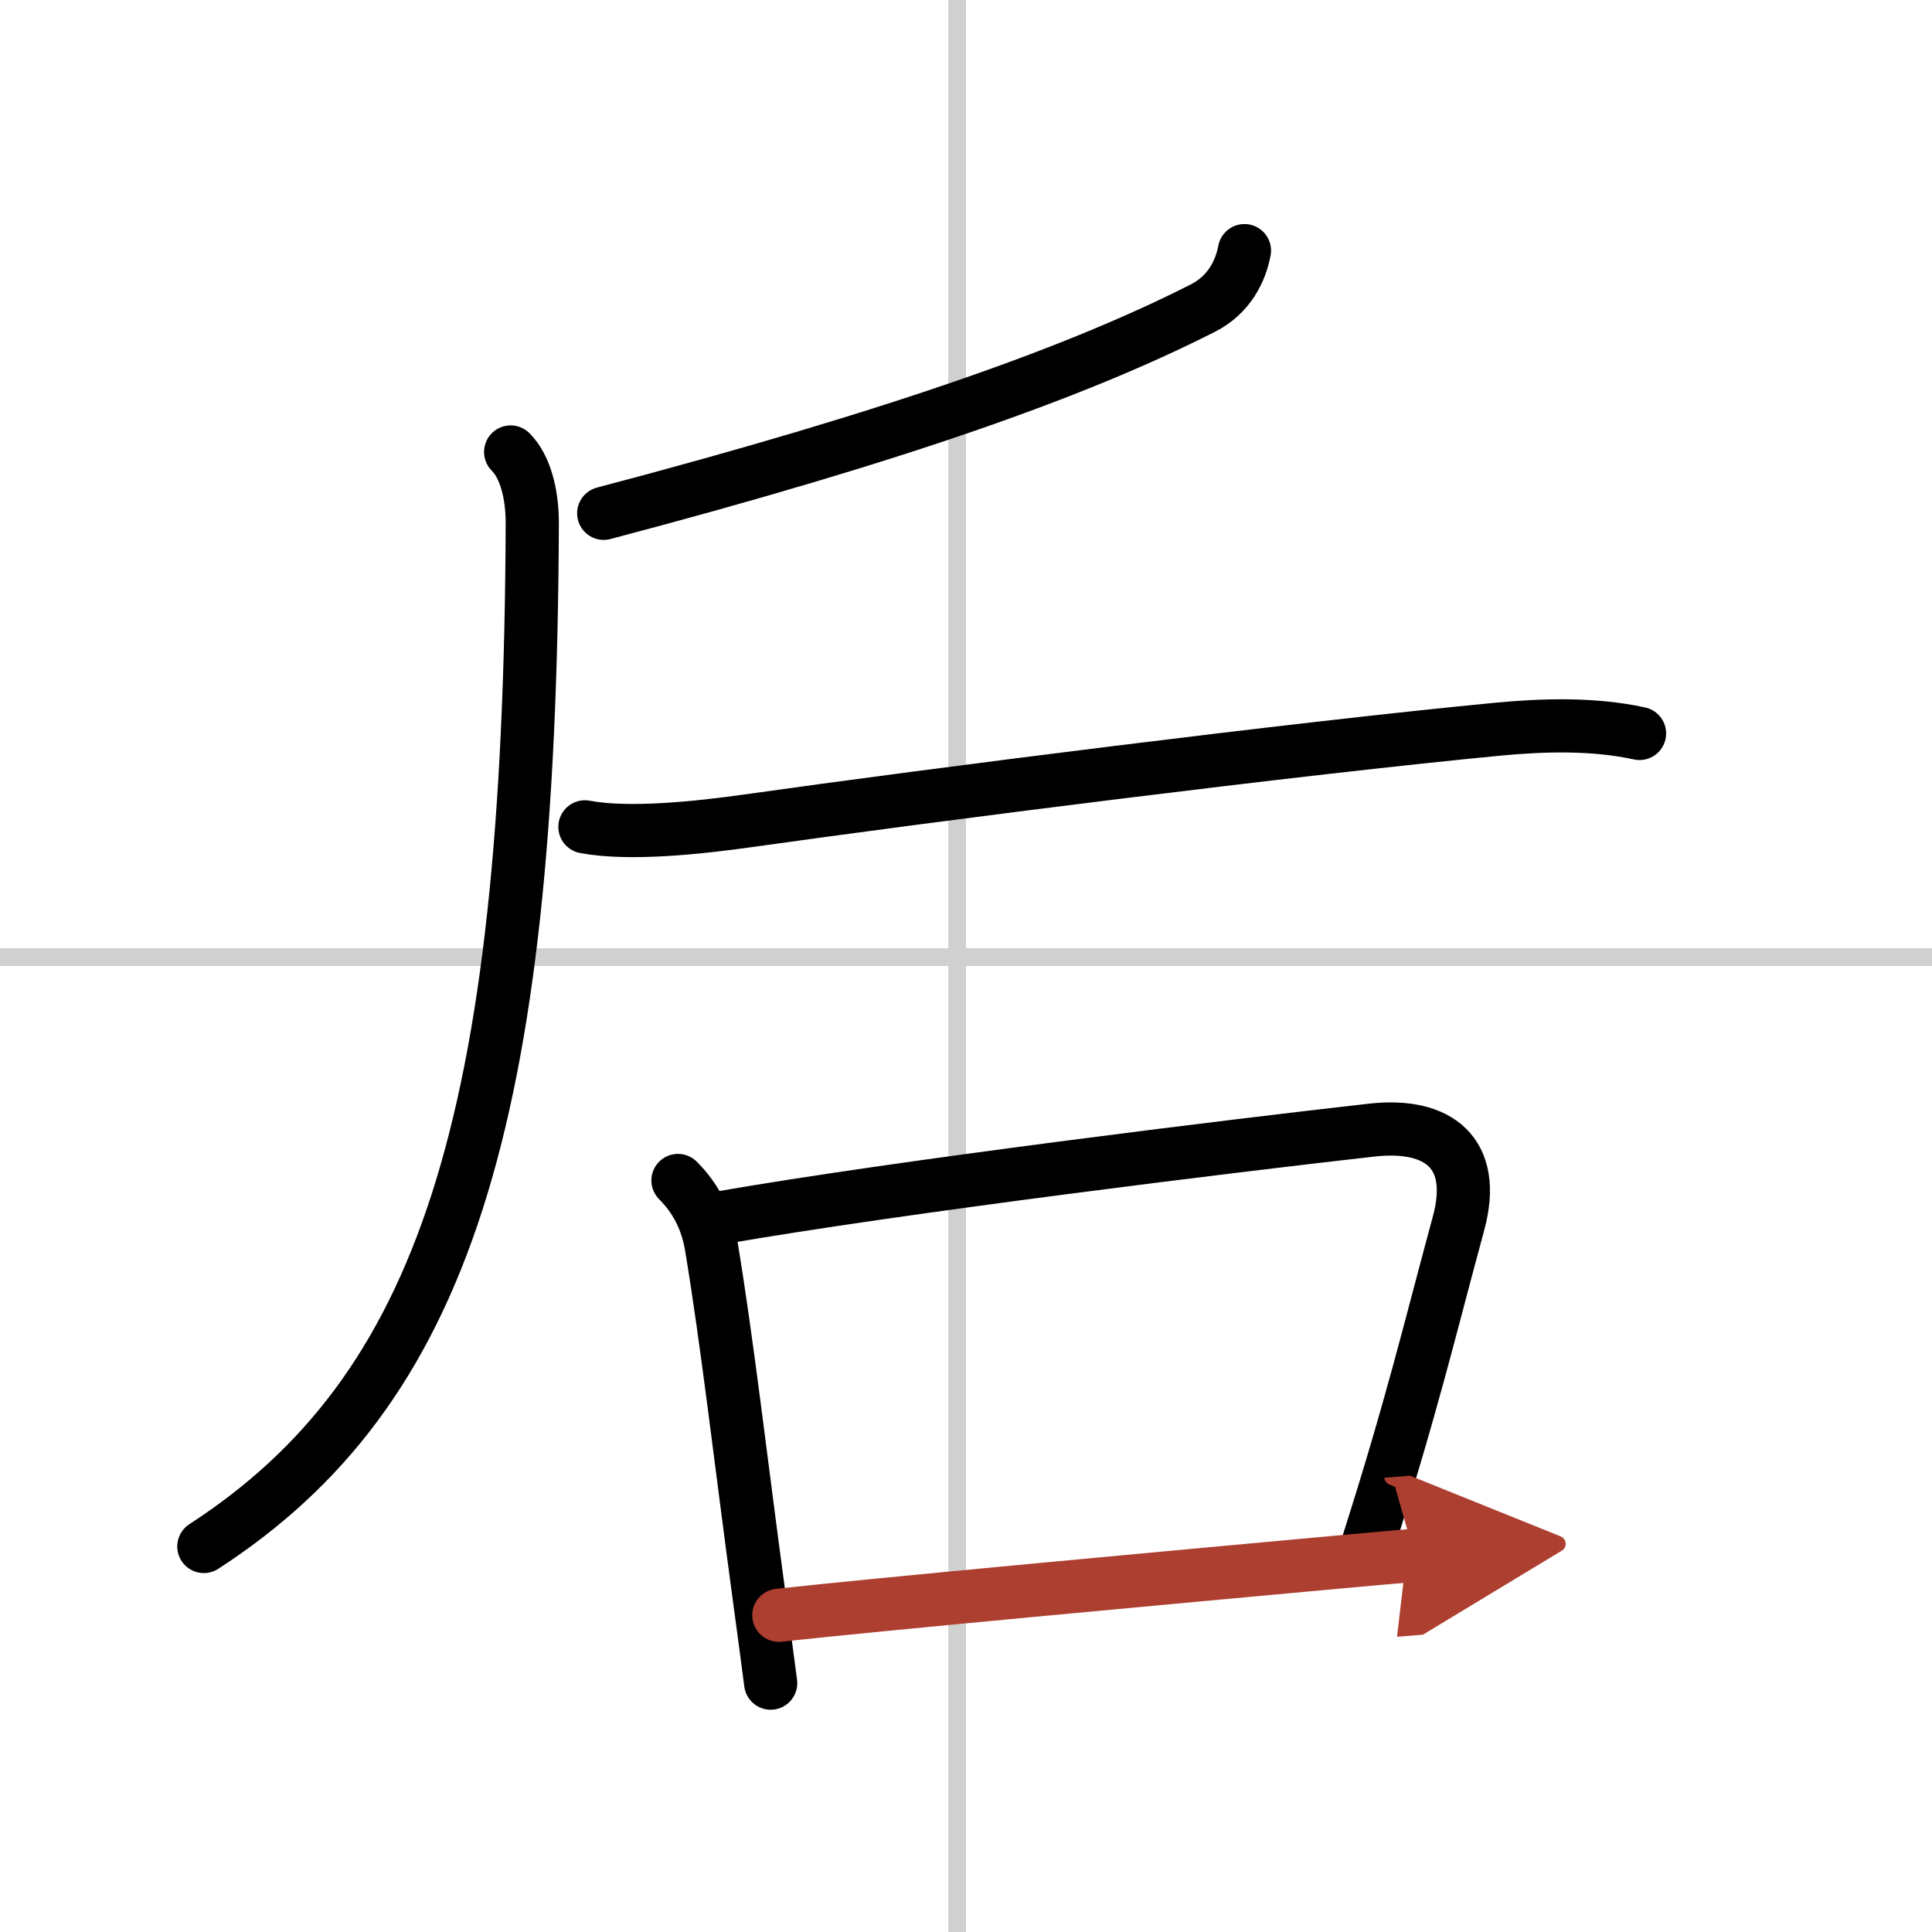
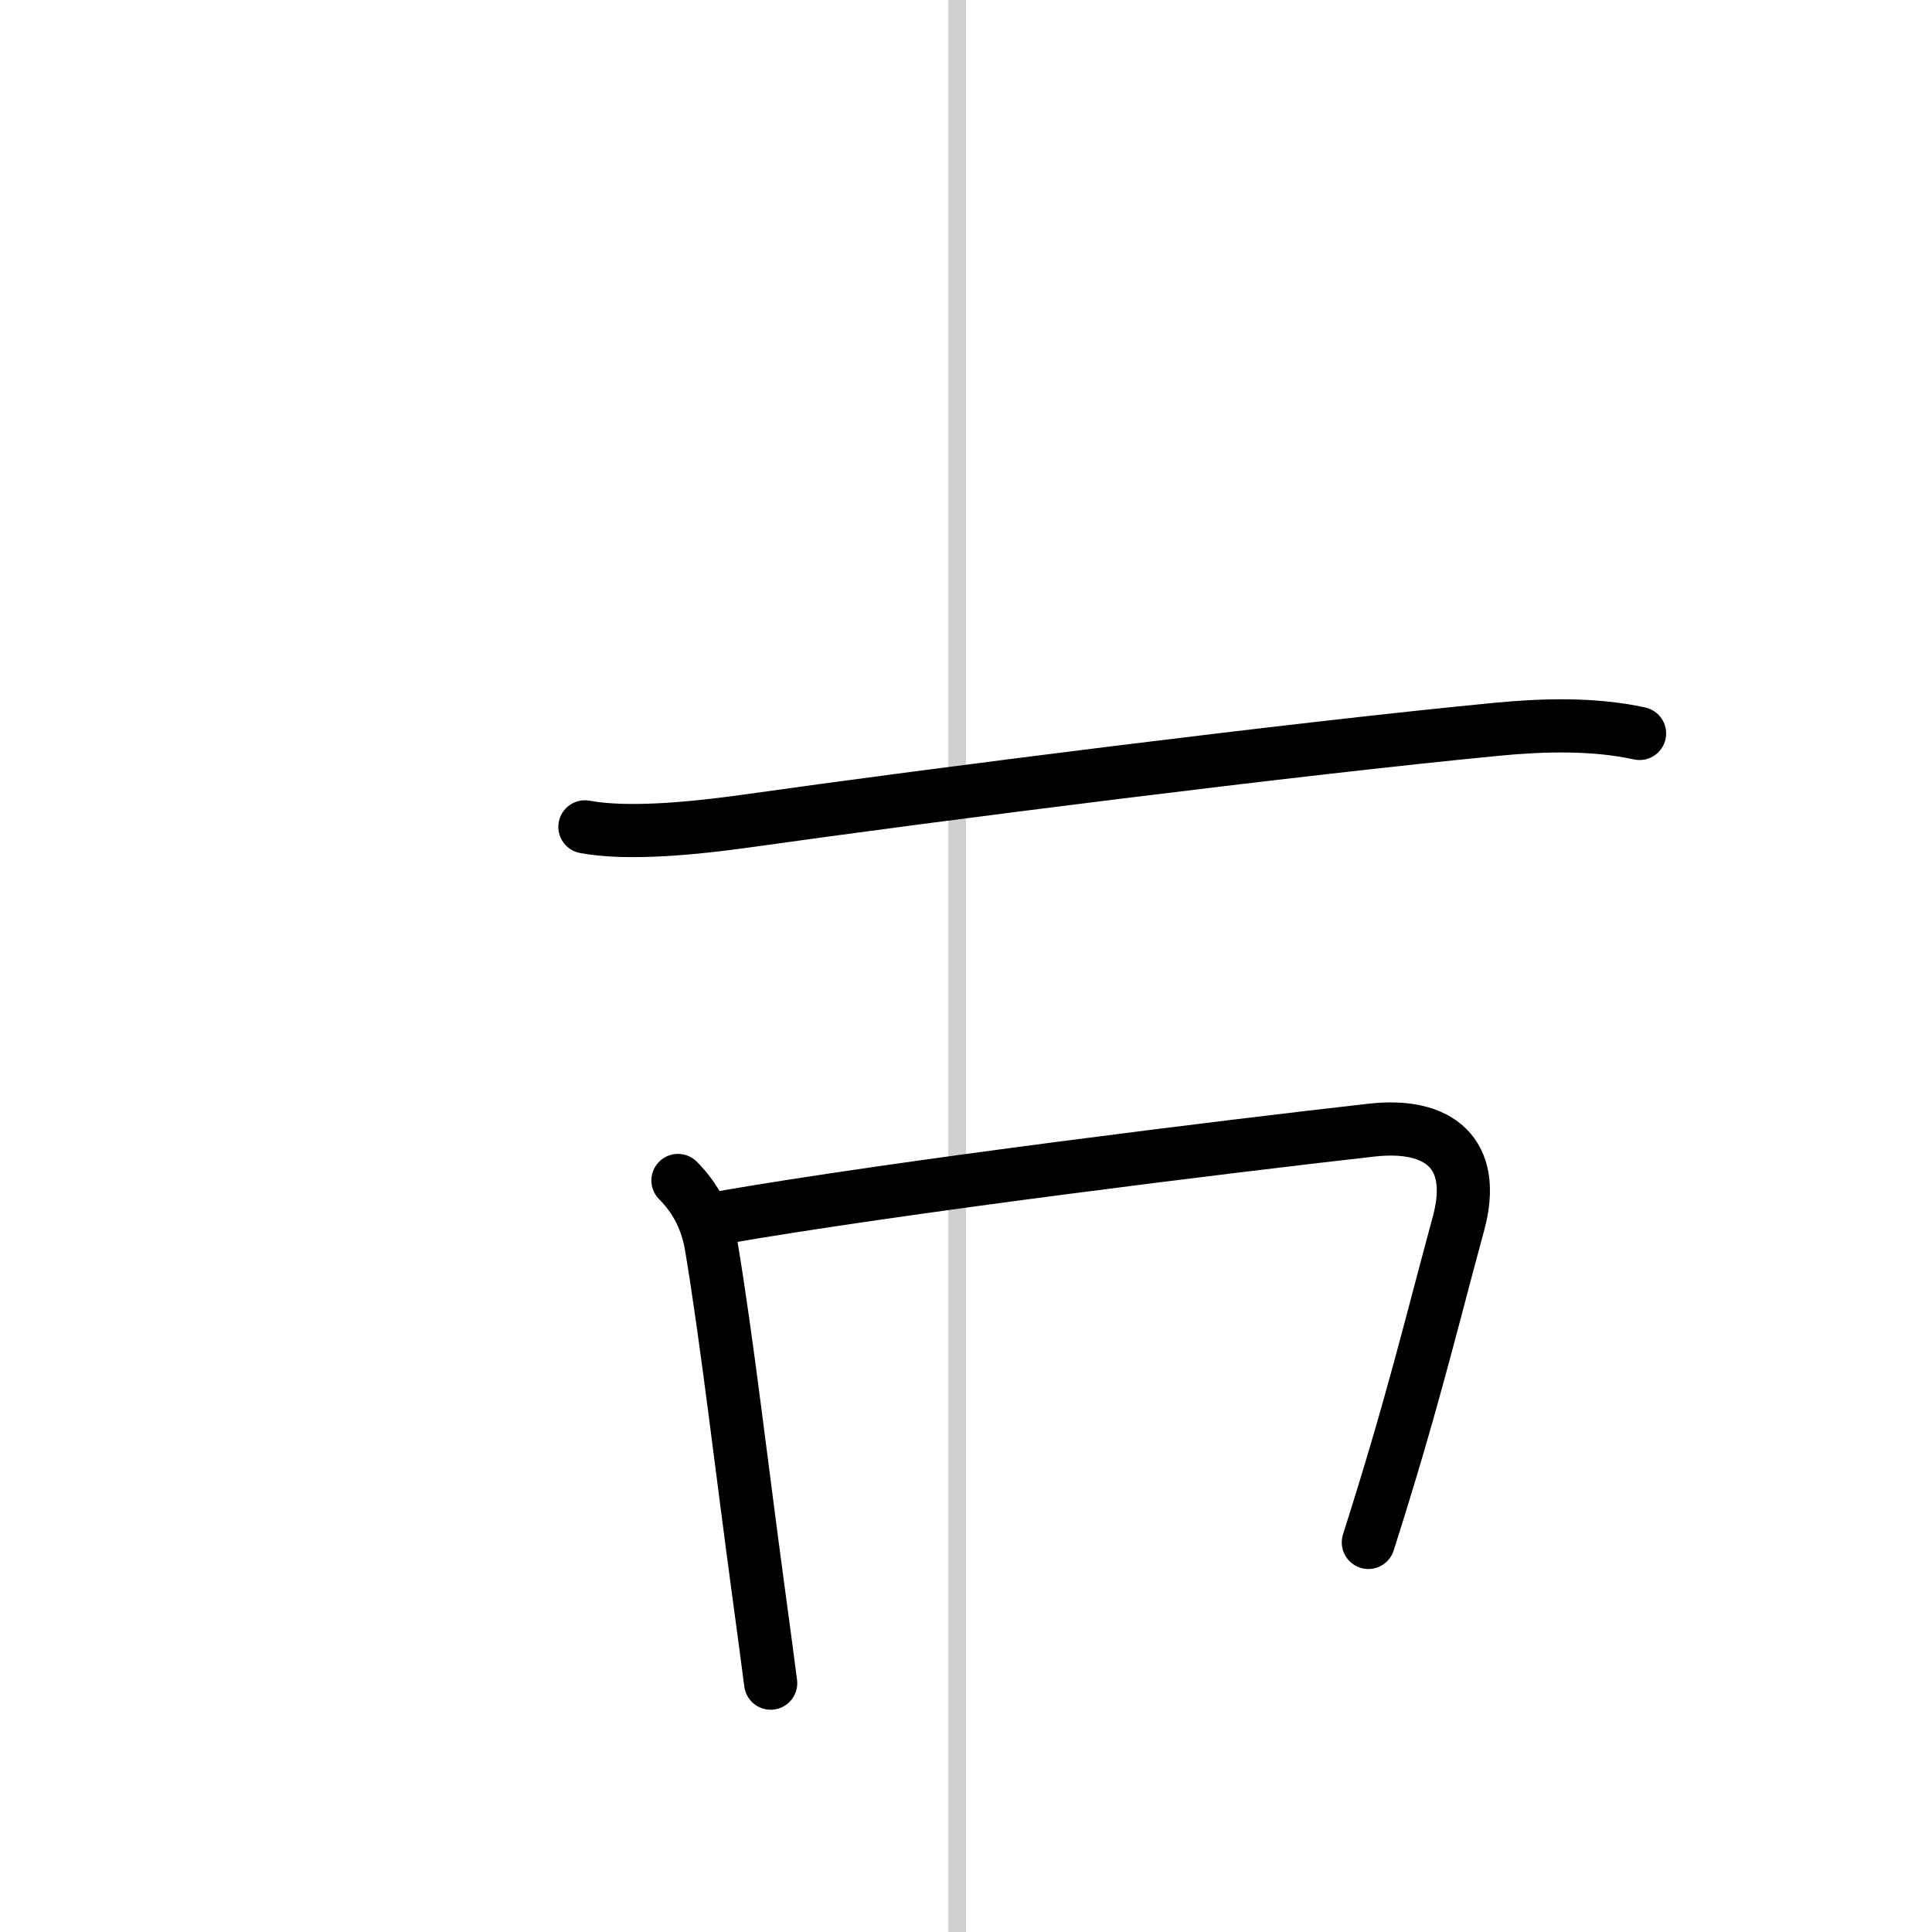
<svg xmlns="http://www.w3.org/2000/svg" width="400" height="400" viewBox="0 0 109 109">
  <defs>
    <marker id="a" markerWidth="4" orient="auto" refX="1" refY="5" viewBox="0 0 10 10">
-       <polyline points="0 0 10 5 0 10 1 5" fill="#ad3f31" stroke="#ad3f31" />
-     </marker>
+       </marker>
  </defs>
  <g fill="none" stroke="#000" stroke-linecap="round" stroke-linejoin="round" stroke-width="3">
    <rect width="100%" height="100%" fill="#fff" stroke="#fff" />
    <line x1="54" x2="54" y2="109" stroke="#d0d0d0" stroke-width="1" />
-     <line x2="109" y1="54" y2="54" stroke="#d0d0d0" stroke-width="1" />
-     <path d="m70.21 14.14c-0.21 1.11-0.83 2.48-2.36 3.25-6.9 3.5-16.85 7.1-33.79 11.57" />
-     <path d="m28.81 25.5c0.84 0.84 1.22 2.39 1.22 4.01-0.12 33.9-5.01 48.97-18.53 57.74" />
    <path d="m33 46.65c2.5 0.47 6.4 0.05 9.12-0.33 10.77-1.52 31.03-4.09 42.38-5.18 2.61-0.25 5.44-0.32 8 0.24" />
    <path d="m38.25 66.6c0.95 0.95 1.62 2.15 1.88 3.7 0.89 5.33 1.7 12.41 2.65 19.41 0.24 1.78 0.48 3.55 0.7 5.25" />
    <path d="m40.62 68.71c10.18-1.77 29.01-4.08 36.76-4.95 3.79-0.43 5.98 1.3 4.91 5.25-1.66 6.12-2.61 10.22-5.09 18.01" />
-     <path d="m43.94 91.13c5.86-0.64 21.8-2.11 31.55-3 1.62-0.15 3.08-0.28 4.32-0.38" marker-end="url(#a)" stroke="#ad3f31" />
  </g>
</svg>